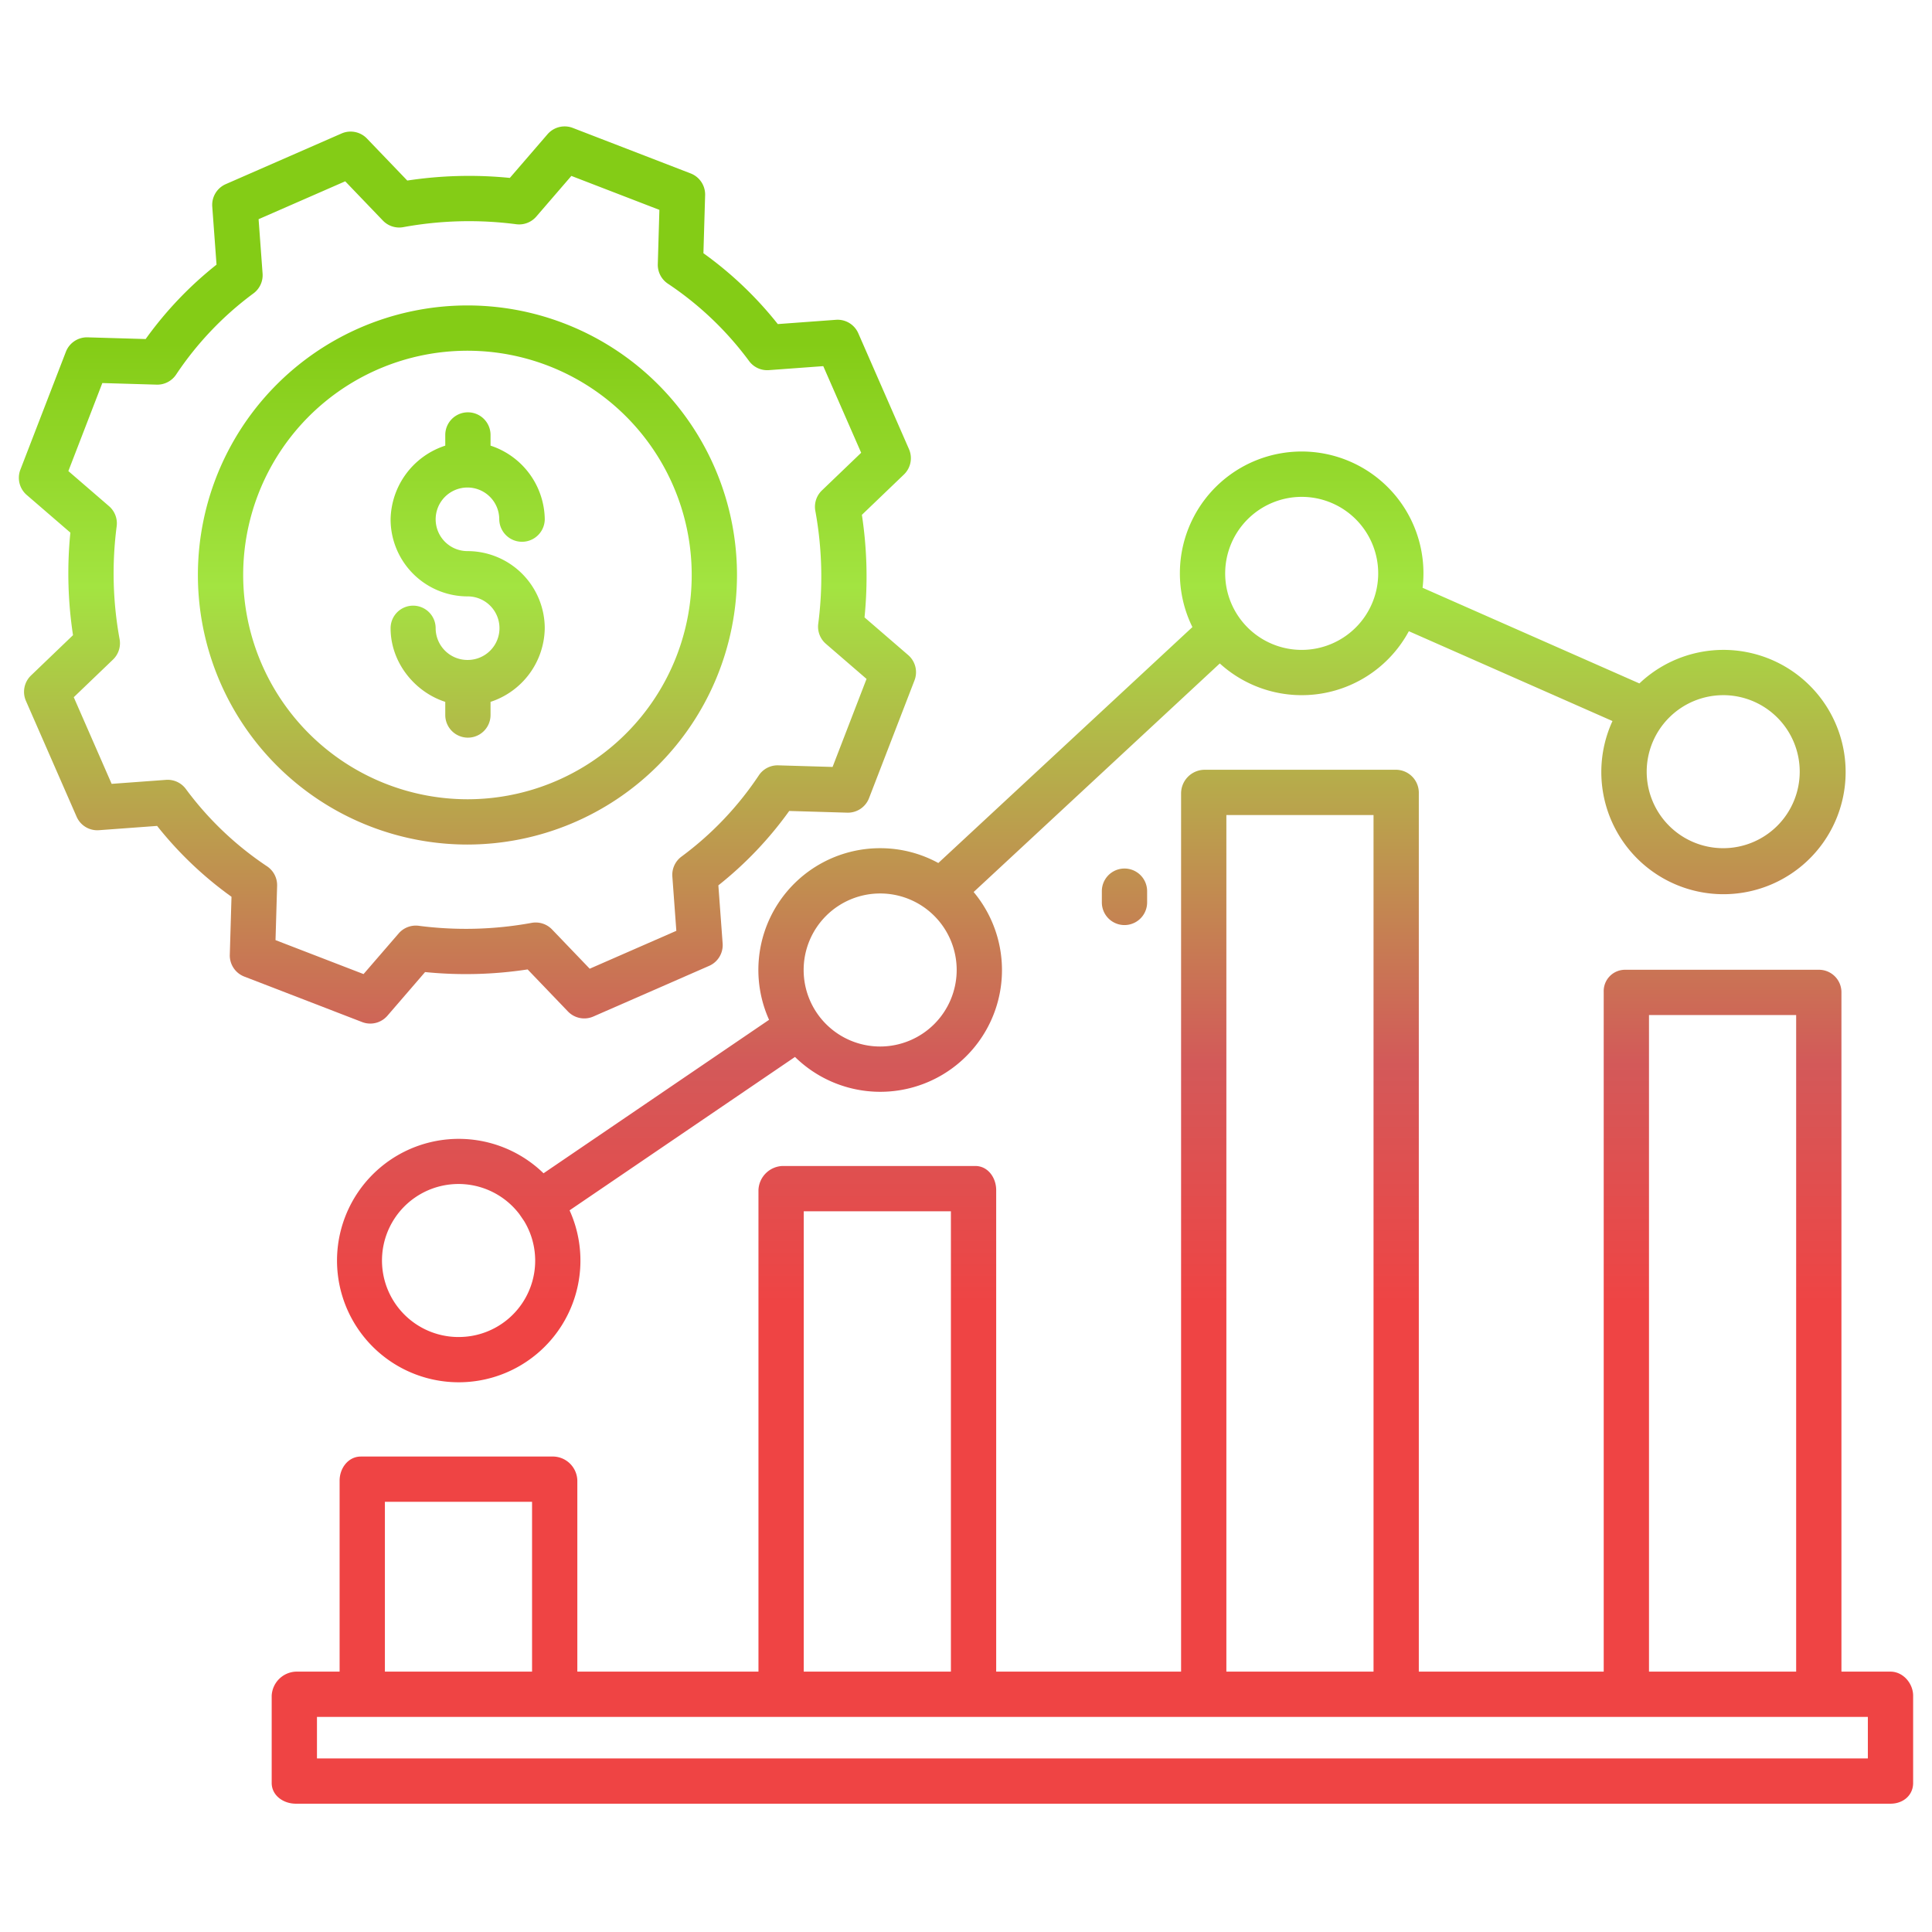
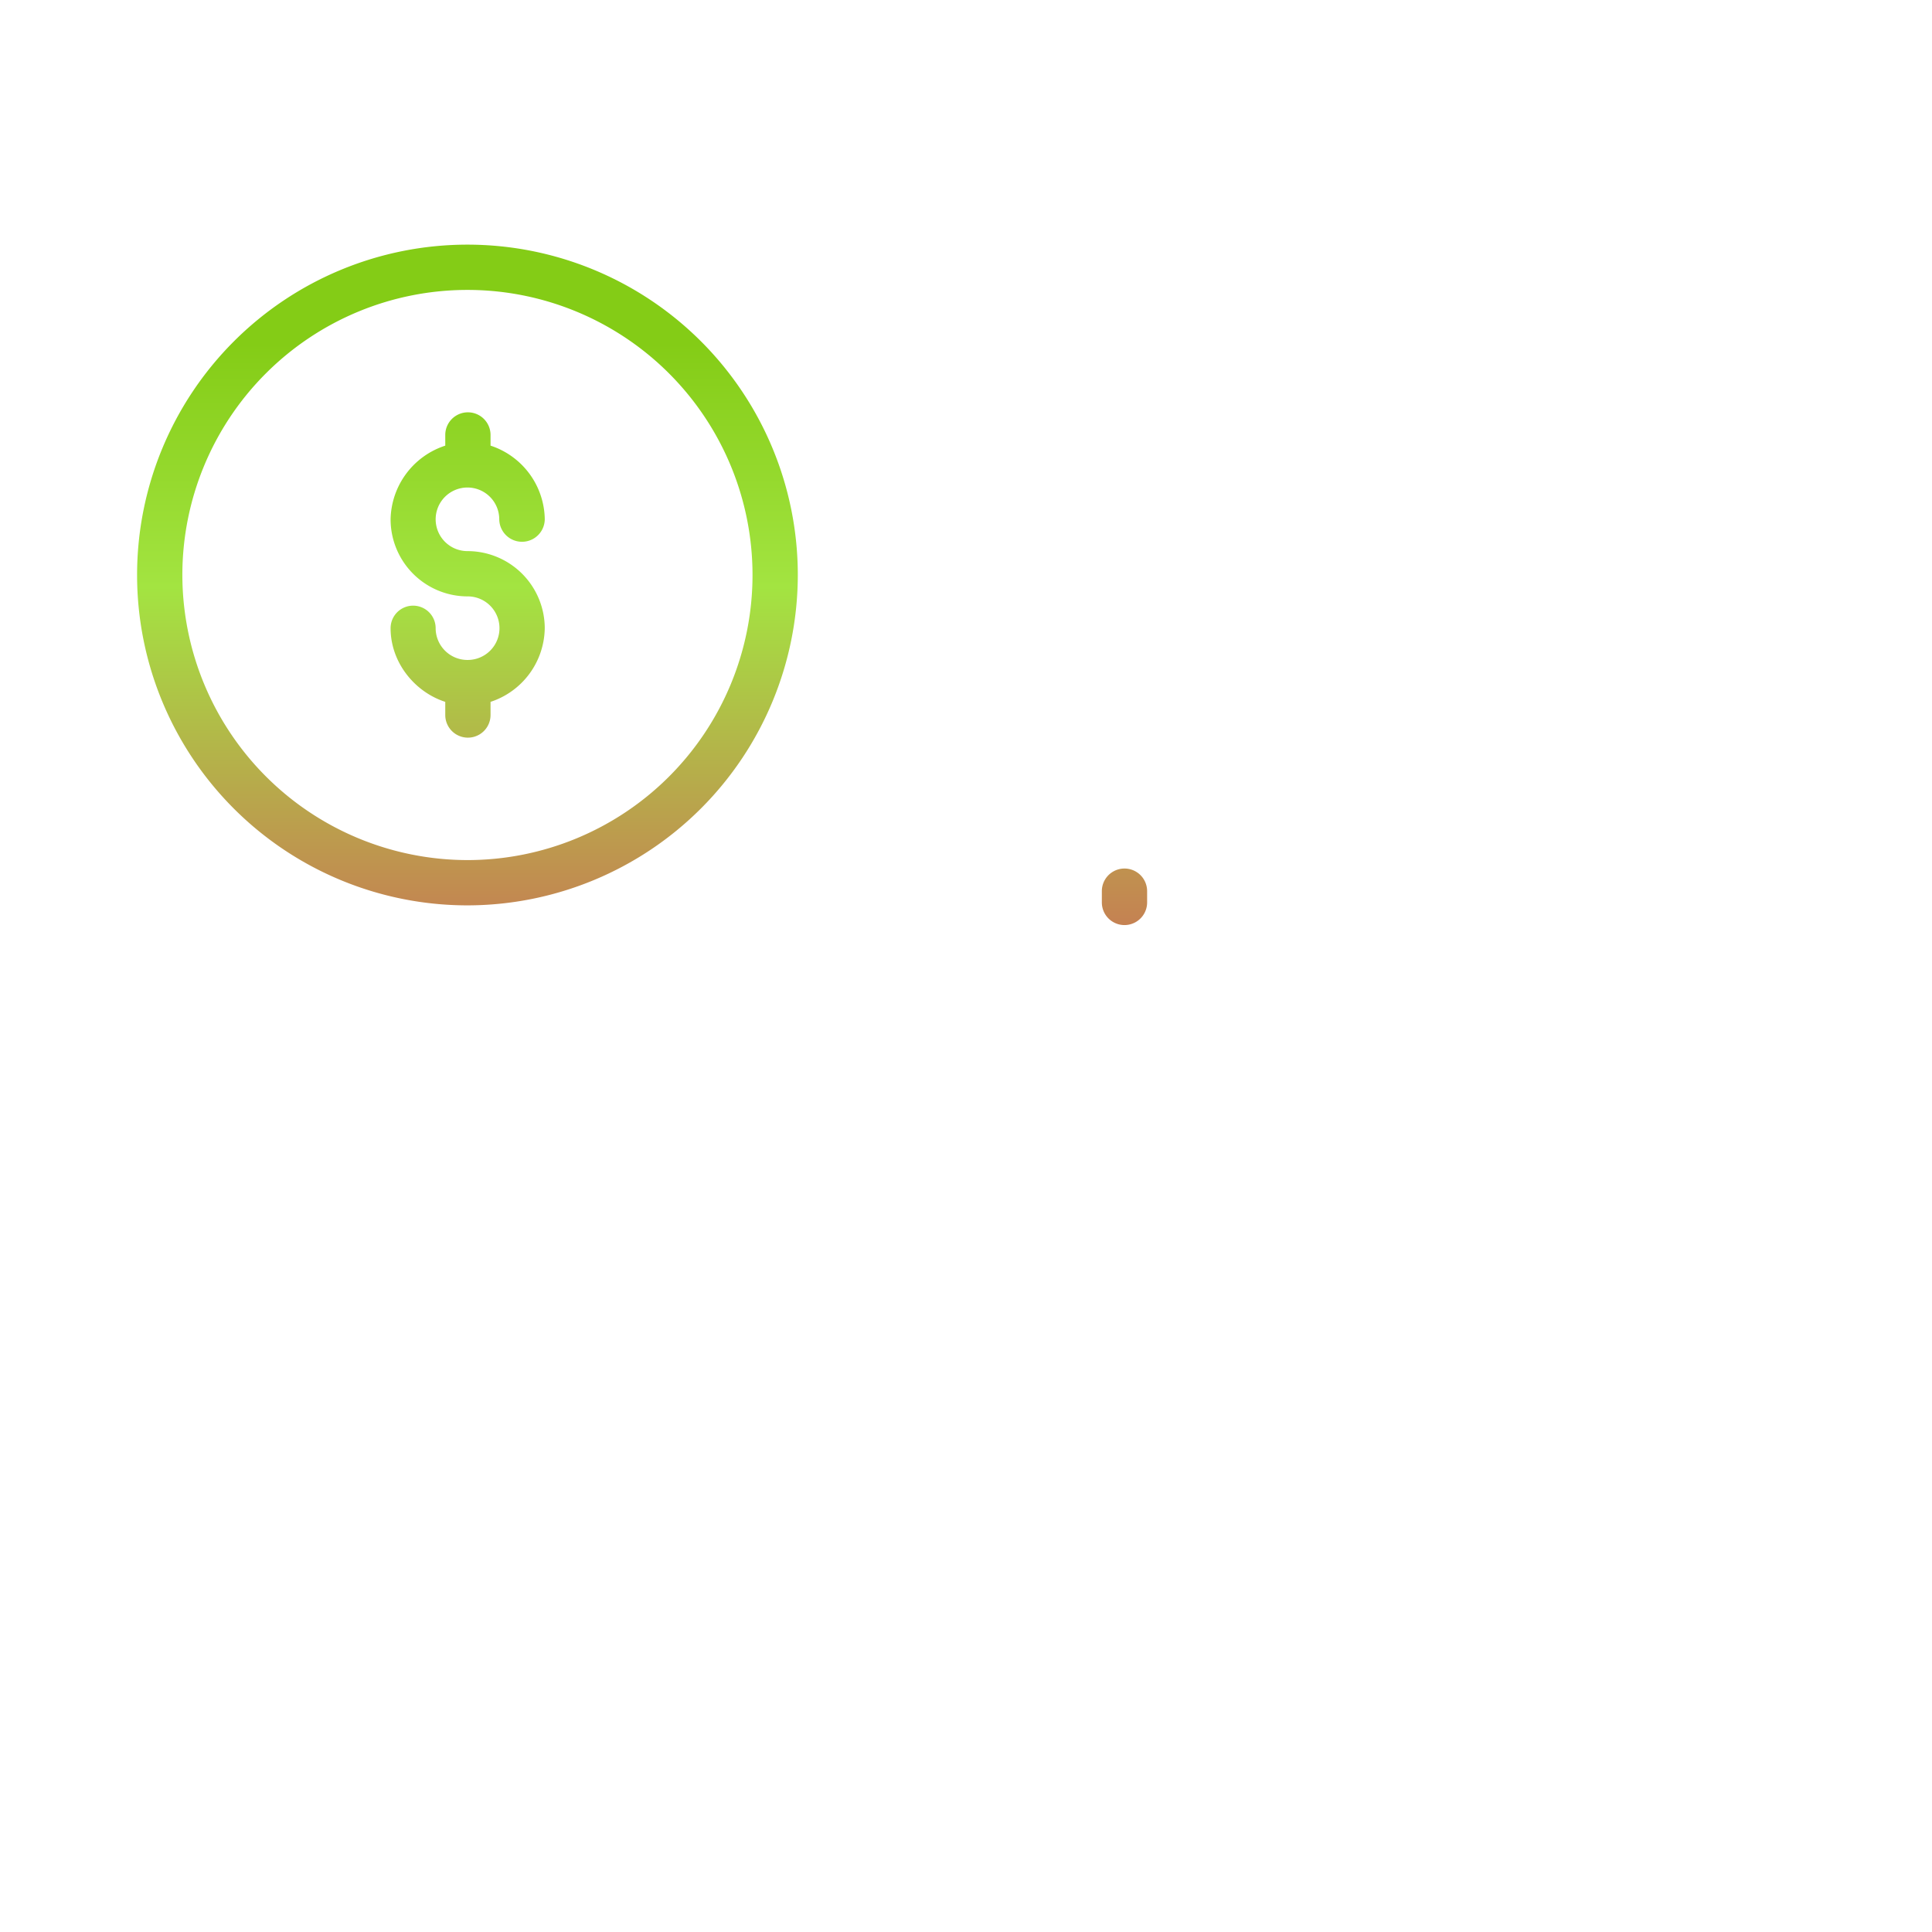
<svg xmlns="http://www.w3.org/2000/svg" xmlns:xlink="http://www.w3.org/1999/xlink" id="Layer_1" height="512" viewBox="0 0 512 512" width="512" data-name="Layer 1">
  <linearGradient id="linear-gradient" gradientUnits="userSpaceOnUse" x1="123.939" x2="123.939" y1="488" y2="45.891">
    <stop offset=".322" stop-color="#ef4444" />
    <stop offset=".466" stop-color="#d35959" />
    <stop offset=".752" stop-color="#a3e441" />
    <stop offset=".898" stop-color="#84cc16" />
  </linearGradient>
  <linearGradient id="linear-gradient-2" x1="123.878" x2="123.878" xlink:href="#linear-gradient" y1="488" y2="45.891" />
  <linearGradient id="linear-gradient-5" x1="289.5" x2="289.5" xlink:href="#linear-gradient" y1="488" y2="45.891" />
  <linearGradient id="linear-gradient-6" x1="289.107" x2="289.107" xlink:href="#linear-gradient" y1="488" y2="45.891" />
  <linearGradient id="linear-gradient-7" x1="298" x2="298" xlink:href="#linear-gradient" y1="488" y2="45.891" />
-   <path d="m130 189.487v-3.487a20.843 20.843 0 0 0 14.365-19.523 20.475 20.475 0 0 0 -20.457-20.426 8.427 8.427 0 1 1 8.4-8.427 6.031 6.031 0 0 0 12.061 0 20.842 20.842 0 0 0 -14.369-19.524v-2.83a6 6 0 0 0 -12 0v2.83a20.953 20.953 0 0 0 -14.487 19.523 20.423 20.423 0 0 0 20.395 20.427 8.423 8.423 0 0 1 .074 16.846c-.033 0-.067 0-.1 0s-.066 0-.1 0a8.433 8.433 0 0 1 -8.33-8.42 5.97 5.97 0 1 0 -11.94 0c0 9.175 6.487 16.953 14.487 19.523v3.485a6 6 0 0 0 12 0z" fill="url(#linear-gradient)" />
+   <path d="m130 189.487v-3.487a20.843 20.843 0 0 0 14.365-19.523 20.475 20.475 0 0 0 -20.457-20.426 8.427 8.427 0 1 1 8.4-8.427 6.031 6.031 0 0 0 12.061 0 20.842 20.842 0 0 0 -14.369-19.524v-2.83a6 6 0 0 0 -12 0v2.83a20.953 20.953 0 0 0 -14.487 19.523 20.423 20.423 0 0 0 20.395 20.427 8.423 8.423 0 0 1 .074 16.846c-.033 0-.067 0-.1 0s-.066 0-.1 0a8.433 8.433 0 0 1 -8.33-8.42 5.97 5.97 0 1 0 -11.94 0c0 9.175 6.487 16.953 14.487 19.523v3.485a6 6 0 0 0 12 0" fill="url(#linear-gradient)" />
  <g fill="url(#linear-gradient-2)">
-     <path d="m195.311 152.381a71.433 71.433 0 1 0 -71.433 71.432 71.514 71.514 0 0 0 71.433-71.432zm-130.866 0a59.433 59.433 0 1 1 59.433 59.432 59.5 59.5 0 0 1 -59.433-59.432z" />
    <path d="m211.427 152.381a87.549 87.549 0 1 0 -87.549 87.549 87.648 87.648 0 0 0 87.549-87.549zm-163.1 0a75.549 75.549 0 1 1 75.549 75.549 75.635 75.635 0 0 1 -75.547-75.549z" />
    <path d="m98.125 271.259a6 6 0 0 0 4.544-2.08l9.982-11.571a108.62 108.62 0 0 0 27.175-.7l10.681 11.137a6 6 0 0 0 6.735 1.344l30.685-13.424a6 6 0 0 0 3.579-5.937l-1.132-15.4a97.912 97.912 0 0 0 18.777-19.714l15.374.452a6.014 6.014 0 0 0 5.774-3.837l12.055-31.229a6 6 0 0 0 -1.677-6.7l-11.568-9.985a108.769 108.769 0 0 0 -.7-27.176l11.136-10.681a6 6 0 0 0 1.345-6.735l-13.428-30.692a5.979 5.979 0 0 0 -5.937-3.578l-15.4 1.131a97.978 97.978 0 0 0 -19.711-18.777l.452-15.374a6 6 0 0 0 -3.838-5.774l-31.233-12.059a6 6 0 0 0 -6.7 1.679l-9.982 11.57a108.8 108.8 0 0 0 -27.18.7l-10.683-11.13a6 6 0 0 0 -6.736-1.344l-30.685 13.425a6 6 0 0 0 -3.579 5.936l1.132 15.4a97.913 97.913 0 0 0 -18.782 19.713l-15.369-.449a5.993 5.993 0 0 0 -5.774 3.837l-12.057 31.23a6 6 0 0 0 1.678 6.7l11.57 9.983a108.672 108.672 0 0 0 .7 27.176l-11.131 10.684a6 6 0 0 0 -1.344 6.735l13.427 30.686a5.973 5.973 0 0 0 5.937 3.578l15.4-1.132a97.907 97.907 0 0 0 19.713 18.777l-.45 15.373a6 6 0 0 0 3.837 5.775l31.233 12.054a5.984 5.984 0 0 0 2.155.403zm-27.356-41.678a86.057 86.057 0 0 1 -21.518-20.493 5.981 5.981 0 0 0 -5.264-2.416l-14.4 1.058-10.042-22.959 10.4-9.976a6 6 0 0 0 1.749-5.41 96.767 96.767 0 0 1 -.773-29.928 6 6 0 0 0 -2.03-5.316l-10.774-9.3 9-23.329 14.386.422a5.983 5.983 0 0 0 5.168-2.668 86.041 86.041 0 0 1 20.499-21.514 6 6 0 0 0 2.417-5.264l-1.058-14.4 22.958-10.04 9.976 10.4a6 6 0 0 0 5.41 1.749 96.712 96.712 0 0 1 29.933-.773 6.006 6.006 0 0 0 5.317-2.031l9.294-10.774 23.329 9-.423 14.386a6 6 0 0 0 2.669 5.169 86.074 86.074 0 0 1 21.518 20.499 5.965 5.965 0 0 0 5.264 2.416l14.4-1.058 10.044 22.958-10.4 9.977a6 6 0 0 0 -1.749 5.41 96.771 96.771 0 0 1 .773 29.928 6 6 0 0 0 2.03 5.315l10.771 9.3-9 23.329-14.386-.423a5.958 5.958 0 0 0 -5.168 2.669 86.084 86.084 0 0 1 -20.494 21.519 6 6 0 0 0 -2.416 5.263l1.058 14.4-22.958 10.043-9.977-10.4a6 6 0 0 0 -5.409-1.75 96.772 96.772 0 0 1 -29.928.774 6 6 0 0 0 -5.317 2.03l-9.304 10.767-23.329-9 .423-14.386a6 6 0 0 0 -2.669-5.173z" />
  </g>
-   <path d="m501 443h-13v-180.161a5.957 5.957 0 0 0 -6.106-5.839h-51.153a5.648 5.648 0 0 0 -5.741 5.839v180.161h-49v-232.716a6.094 6.094 0 0 0 -5.813-6.284h-51.153a6.278 6.278 0 0 0 -6.034 6.284v232.716h-49v-127.607c0-3.314-2.207-6.393-5.521-6.393h-51.152a6.633 6.633 0 0 0 -6.327 6.393v127.607h-48v-50.618a6.535 6.535 0 0 0 -6.228-6.382h-51.152c-3.314 0-5.62 3.068-5.62 6.382v50.618h-11.6a6.7 6.7 0 0 0 -6.4 6.4v23.1c0 3.314 3.084 5.5 6.4 5.5h422.6c3.313 0 6-2.188 6-5.5v-23.1c0-3.315-2.687-6.4-6-6.4zm-64-174h39v174h-39zm-112-53h39v227h-39zm-112 105h39v122h-39zm-111 77h39v45h-39zm393 68h-411v-11h411z" fill="url(#linear-gradient-5)" />
-   <path d="m233.253 224.78a32.257 32.257 0 0 0 -29.441 45.48l-59.768 40.673a32.253 32.253 0 1 0 6.9 9.817l59.737-40.65a32.256 32.256 0 0 0 47.344-43.707l65.234-60.571a32.247 32.247 0 0 0 50.1-8.544l53.965 23.805a32.373 32.373 0 1 0 7.134-9.967l-57.458-25.347a32.274 32.274 0 1 0 -61 10.416l-67.334 62.521a32.075 32.075 0 0 0 -15.413-3.926zm-111.707 129.544a20.277 20.277 0 1 1 16.1-32.554l1.254 1.83a20.234 20.234 0 0 1 -17.349 30.72zm335.121-170.1a20.277 20.277 0 1 1 -20.276 20.276 20.3 20.3 0 0 1 20.276-20.273zm-111.707-52.551a20.277 20.277 0 1 1 -20.276 20.276 20.3 20.3 0 0 1 20.276-20.276zm-111.707 145.662a20.278 20.278 0 1 1 20.278-20.277 20.3 20.3 0 0 1 -20.278 20.277z" fill="url(#linear-gradient-6)" />
  <path d="m304 236.169a6 6 0 1 0 -12 0v2.984a6 6 0 1 0 12 0z" fill="url(#linear-gradient-7)" />
  <path d="m298 252.463a6 6 0 0 0 -6 6v86.669a6 6 0 1 0 12 0v-86.669a6 6 0 0 0 -6-6z" fill="url(#linear-gradient-7)" />
</svg>